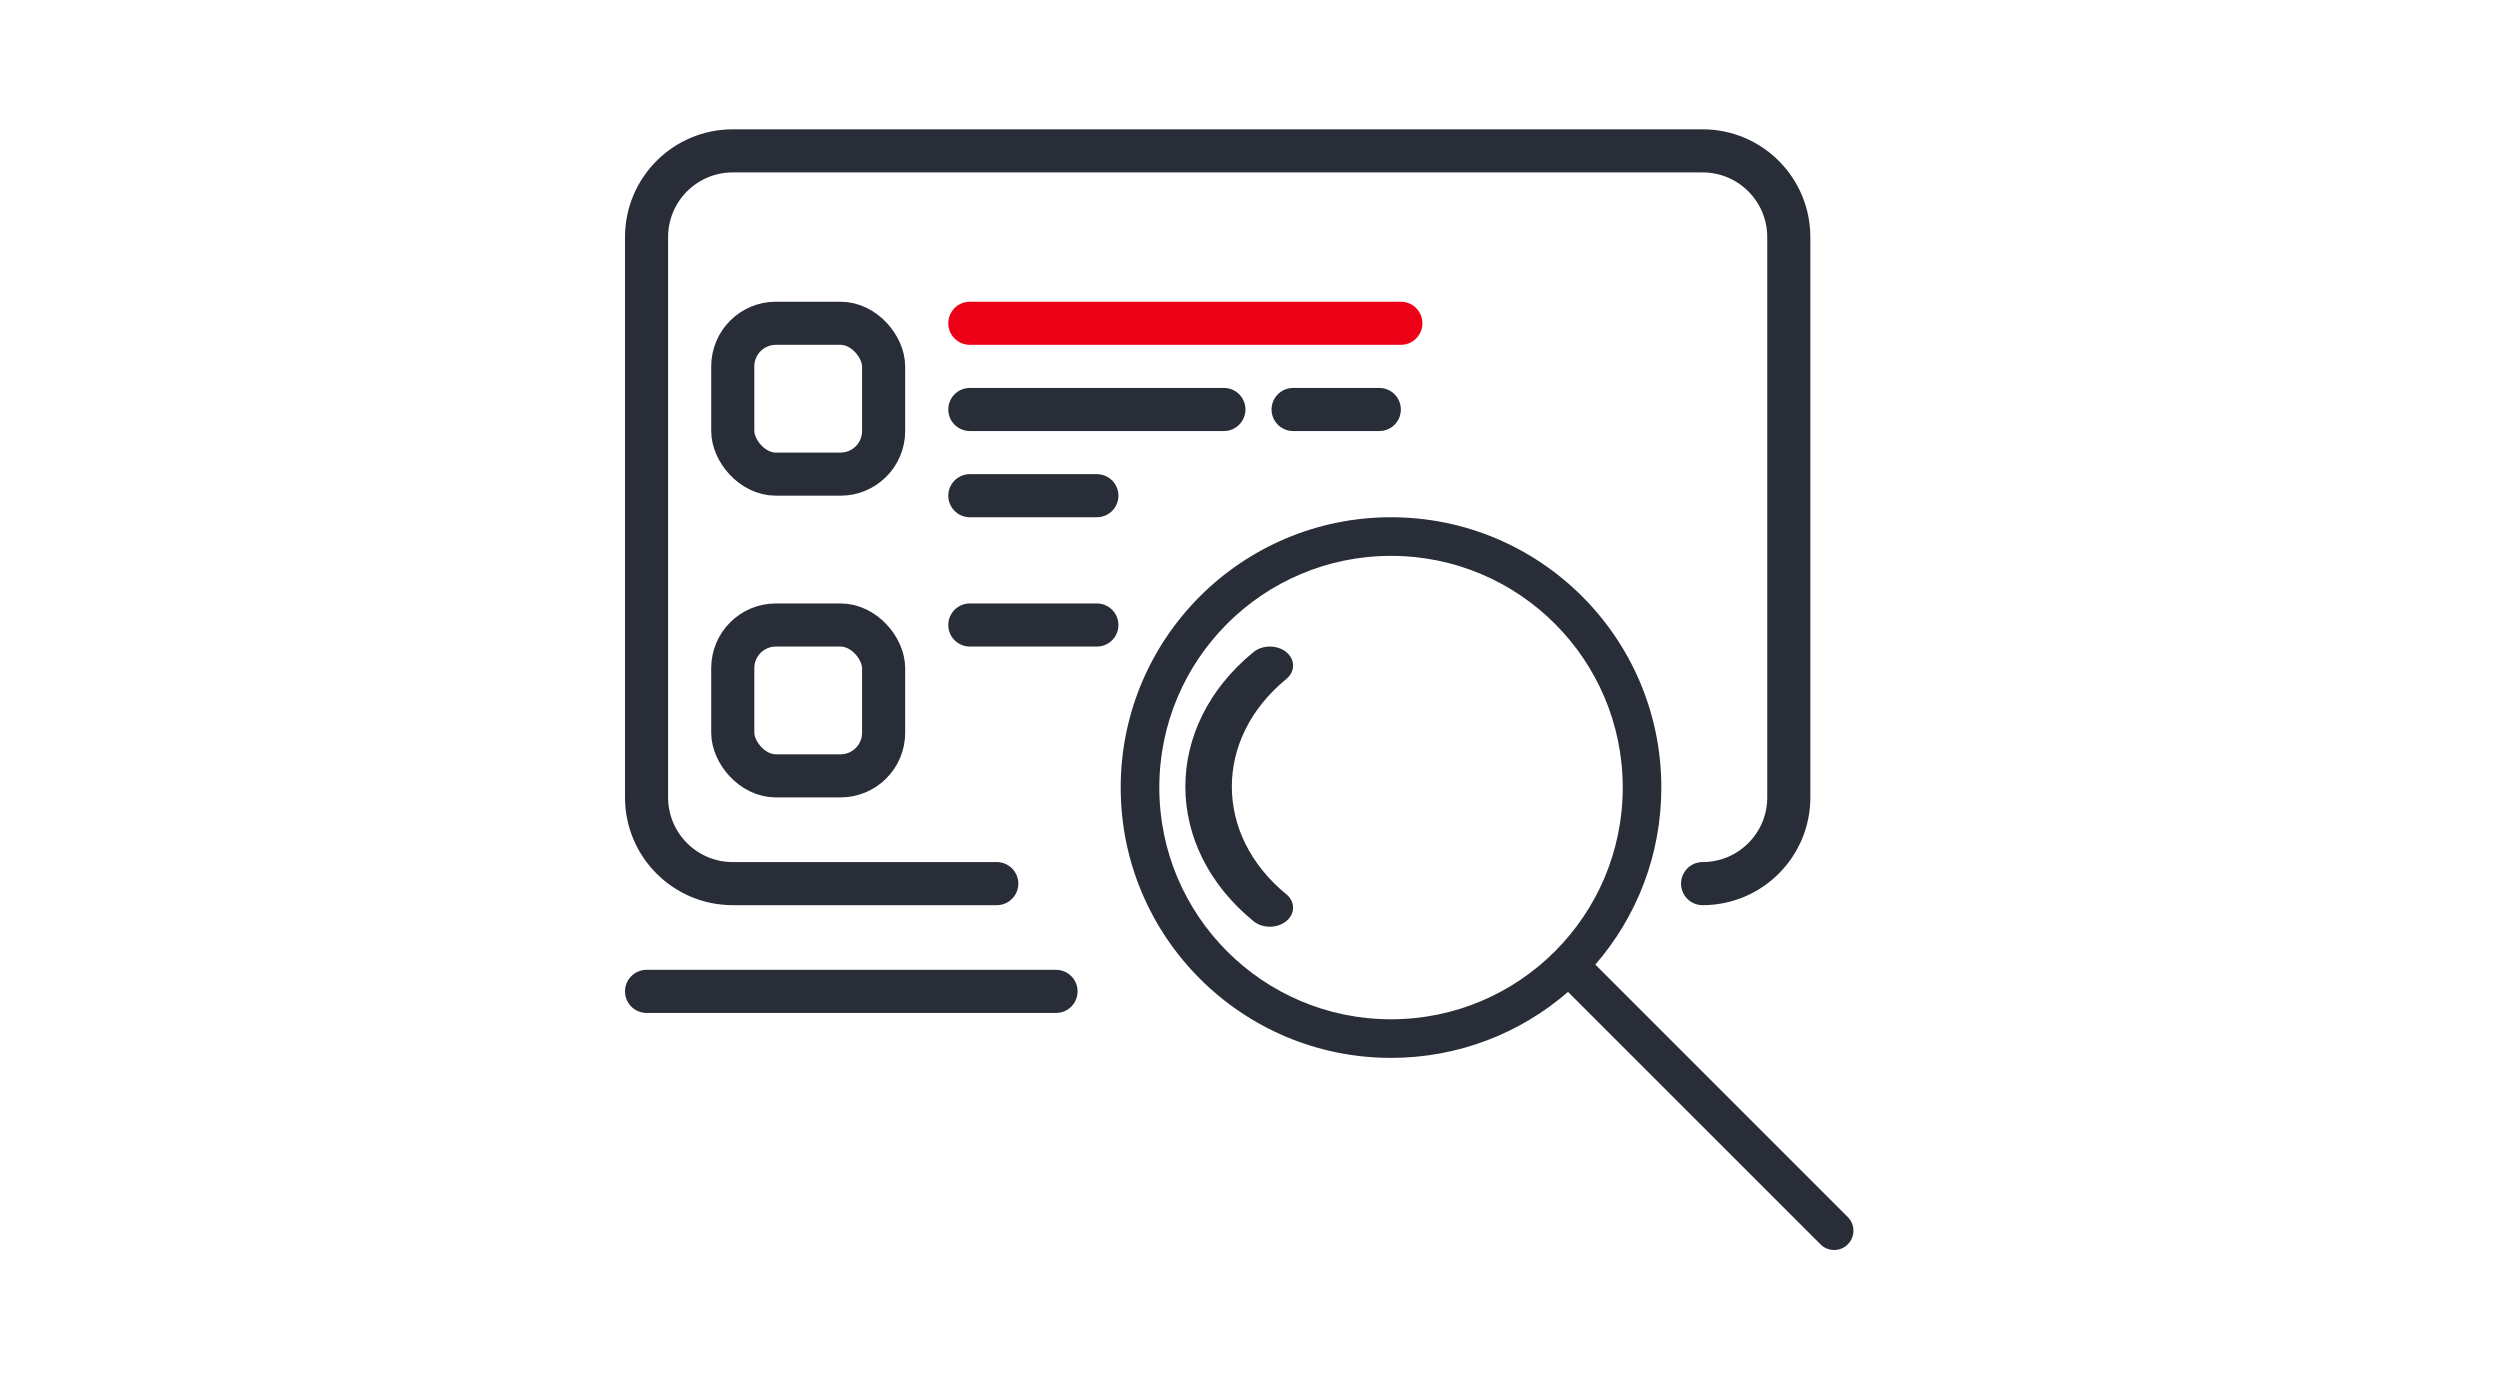
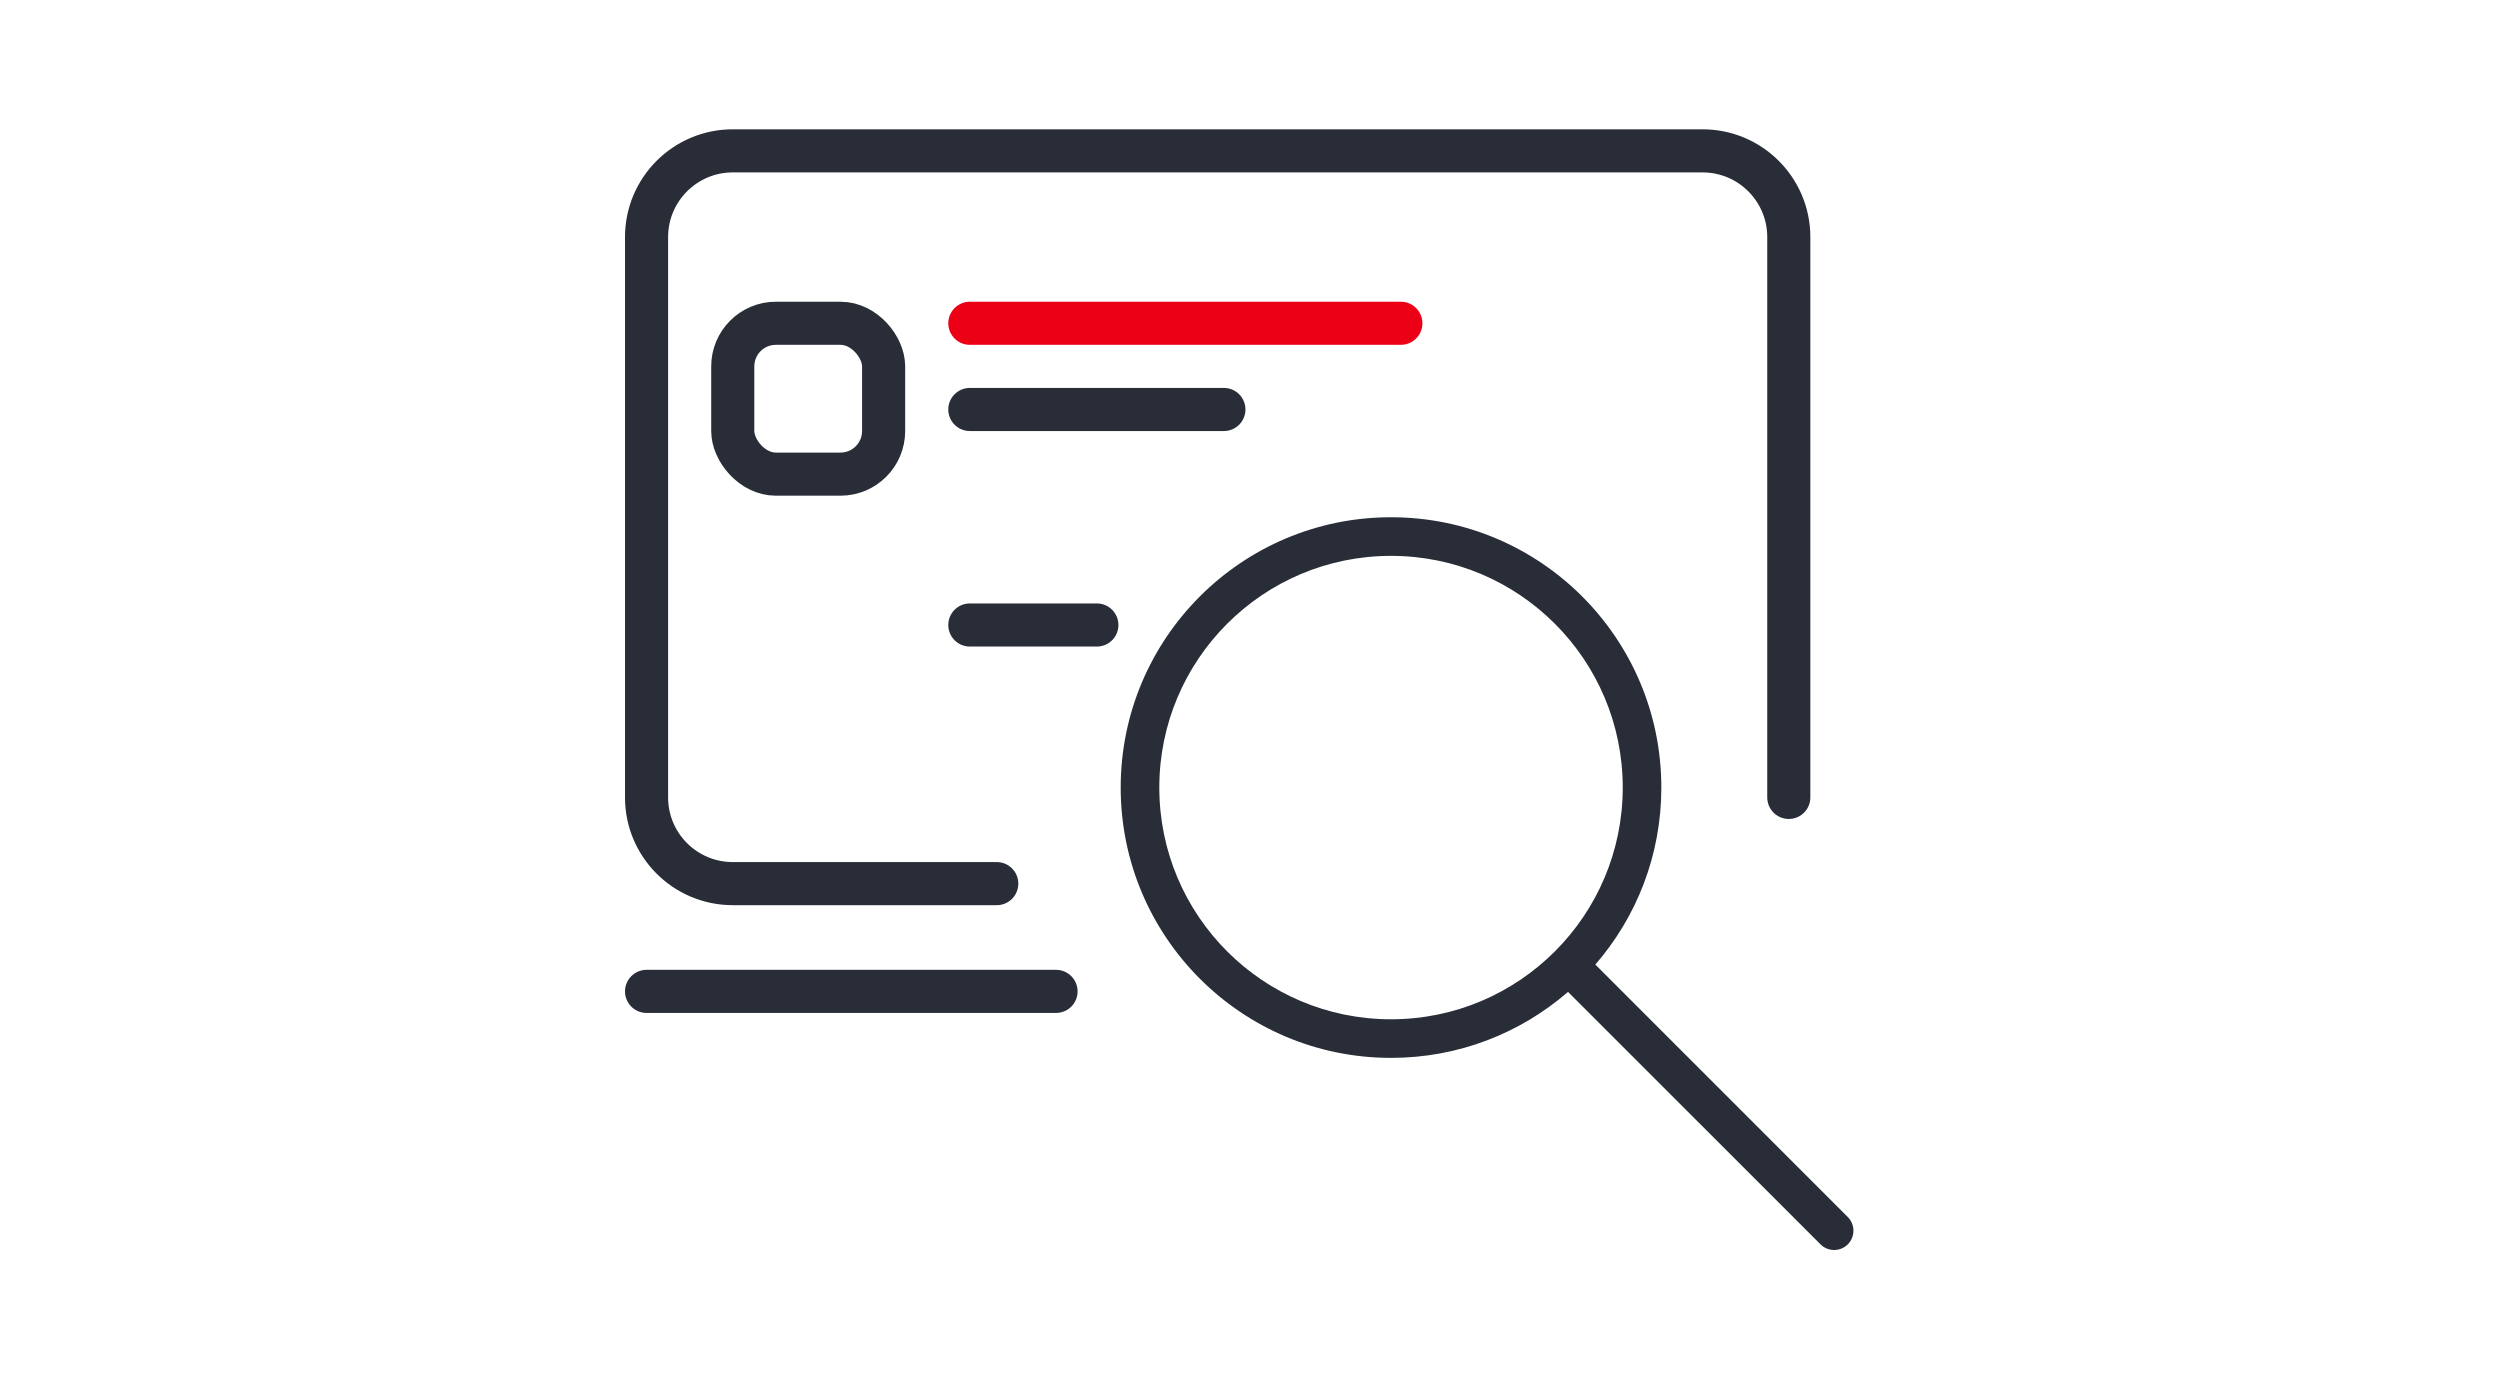
<svg xmlns="http://www.w3.org/2000/svg" width="116px" height="64px" viewBox="0 0 116 64" version="1.1">
  <title>Offene Stellen</title>
  <g id="Offene-Stellen" stroke="none" stroke-width="1" fill="none" fill-rule="evenodd">
    <g id="Group" transform="translate(30, 7)">
      <g id="Action/Search" transform="translate(22, 17)" fill="#282D37">
        <path d="M12.543,0 C19.471,0 25.086,5.616 25.086,12.543 C25.086,15.684 23.932,18.556 22.024,20.756 L33.738,32.471 C34.087,32.82 34.087,33.388 33.738,33.738 C33.415,34.061 32.906,34.085 32.555,33.812 L32.471,33.738 L20.756,22.024 C18.556,23.932 15.684,25.086 12.543,25.086 C5.616,25.086 0,19.471 0,12.543 C0,5.616 5.616,0 12.543,0 Z M12.543,1.792 C6.605,1.792 1.792,6.605 1.792,12.543 C1.792,18.481 6.605,23.295 12.543,23.295 C18.481,23.295 23.295,18.481 23.295,12.543 C23.295,6.605 18.481,1.792 12.543,1.792 Z" id="Base" fill-rule="nonzero" />
-         <path d="M6.159,6.259 C6.58,5.914 7.263,5.914 7.684,6.259 C8.105,6.603 8.105,7.162 7.684,7.507 C4.315,10.264 4.315,14.736 7.684,17.493 C8.105,17.838 8.105,18.397 7.684,18.741 C7.263,19.086 6.58,19.086 6.159,18.741 C1.947,15.294 1.947,9.706 6.159,6.259 Z" id="Pulse" />
      </g>
-       <path d="M16.25,34 L4,34 C1.791,34 0,32.209 0,30 L0,4 C0,1.791 1.791,0 4,0 L49,0 C51.209,0 53,1.791 53,4 L53,30 C53,32.209 51.209,34 49,34" id="Path" stroke="#282D37" stroke-width="2" stroke-linecap="round" />
+       <path d="M16.25,34 L4,34 C1.791,34 0,32.209 0,30 L0,4 C0,1.791 1.791,0 4,0 L49,0 C51.209,0 53,1.791 53,4 L53,30 " id="Path" stroke="#282D37" stroke-width="2" stroke-linecap="round" />
      <line x1="-1.02307052e-13" y1="39" x2="19" y2="39" id="Line" stroke="#282D37" stroke-width="2" stroke-linecap="round" stroke-linejoin="round" />
      <line x1="15" y1="8" x2="35" y2="8" id="Line" stroke="#EC0016" stroke-width="2" stroke-linecap="round" stroke-linejoin="round" />
      <line x1="15" y1="12" x2="26.789" y2="12" id="Line-Copy" stroke="#282D37" stroke-width="2" stroke-linecap="round" stroke-linejoin="round" />
-       <line x1="30" y1="12" x2="34" y2="12" id="Line-Copy-4" stroke="#282D37" stroke-width="2" stroke-linecap="round" stroke-linejoin="round" />
-       <line x1="15" y1="16" x2="20.895" y2="16" id="Line-Copy-2" stroke="#282D37" stroke-width="2" stroke-linecap="round" stroke-linejoin="round" />
      <line x1="15" y1="22" x2="20.895" y2="22" id="Line-Copy-3" stroke="#282D37" stroke-width="2" stroke-linecap="round" stroke-linejoin="round" />
      <rect id="Rectangle" stroke="#282D37" stroke-width="2" stroke-linejoin="round" x="4" y="8" width="7" height="7" rx="2" />
-       <rect id="Rectangle-Copy" stroke="#282D37" stroke-width="2" stroke-linejoin="round" x="4" y="22" width="7" height="7" rx="2" />
    </g>
  </g>
</svg>